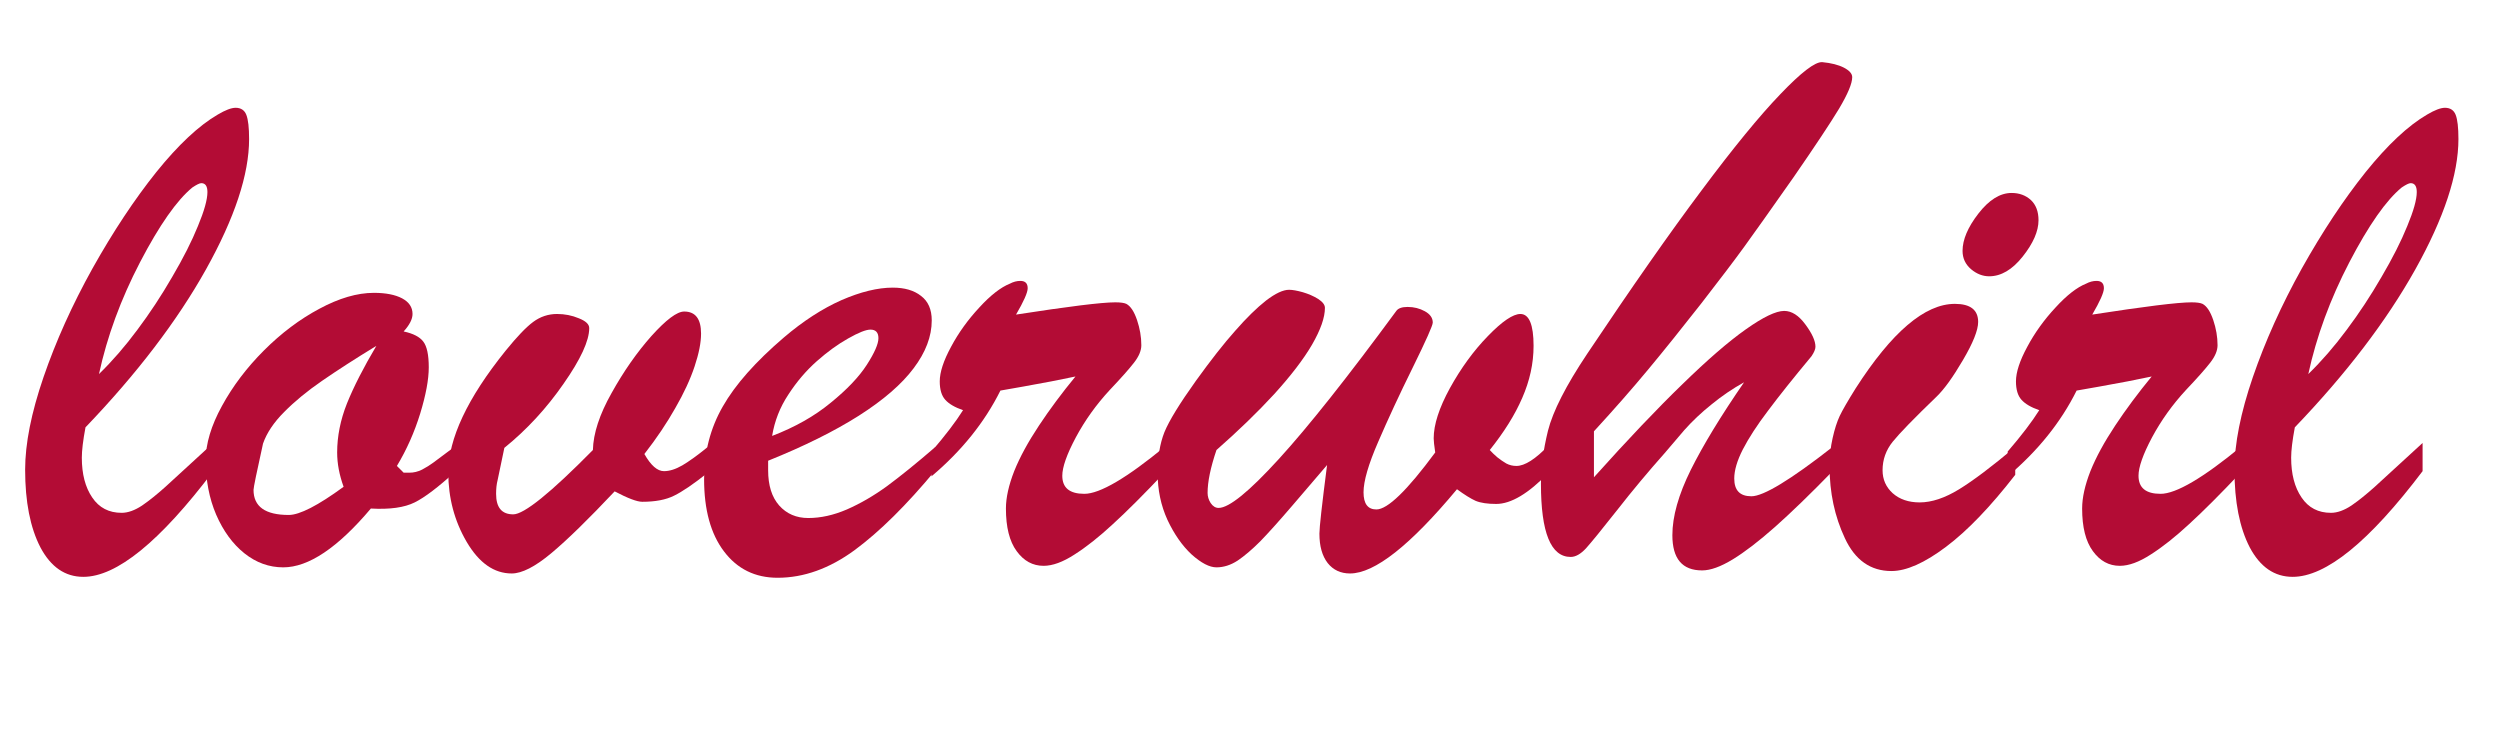
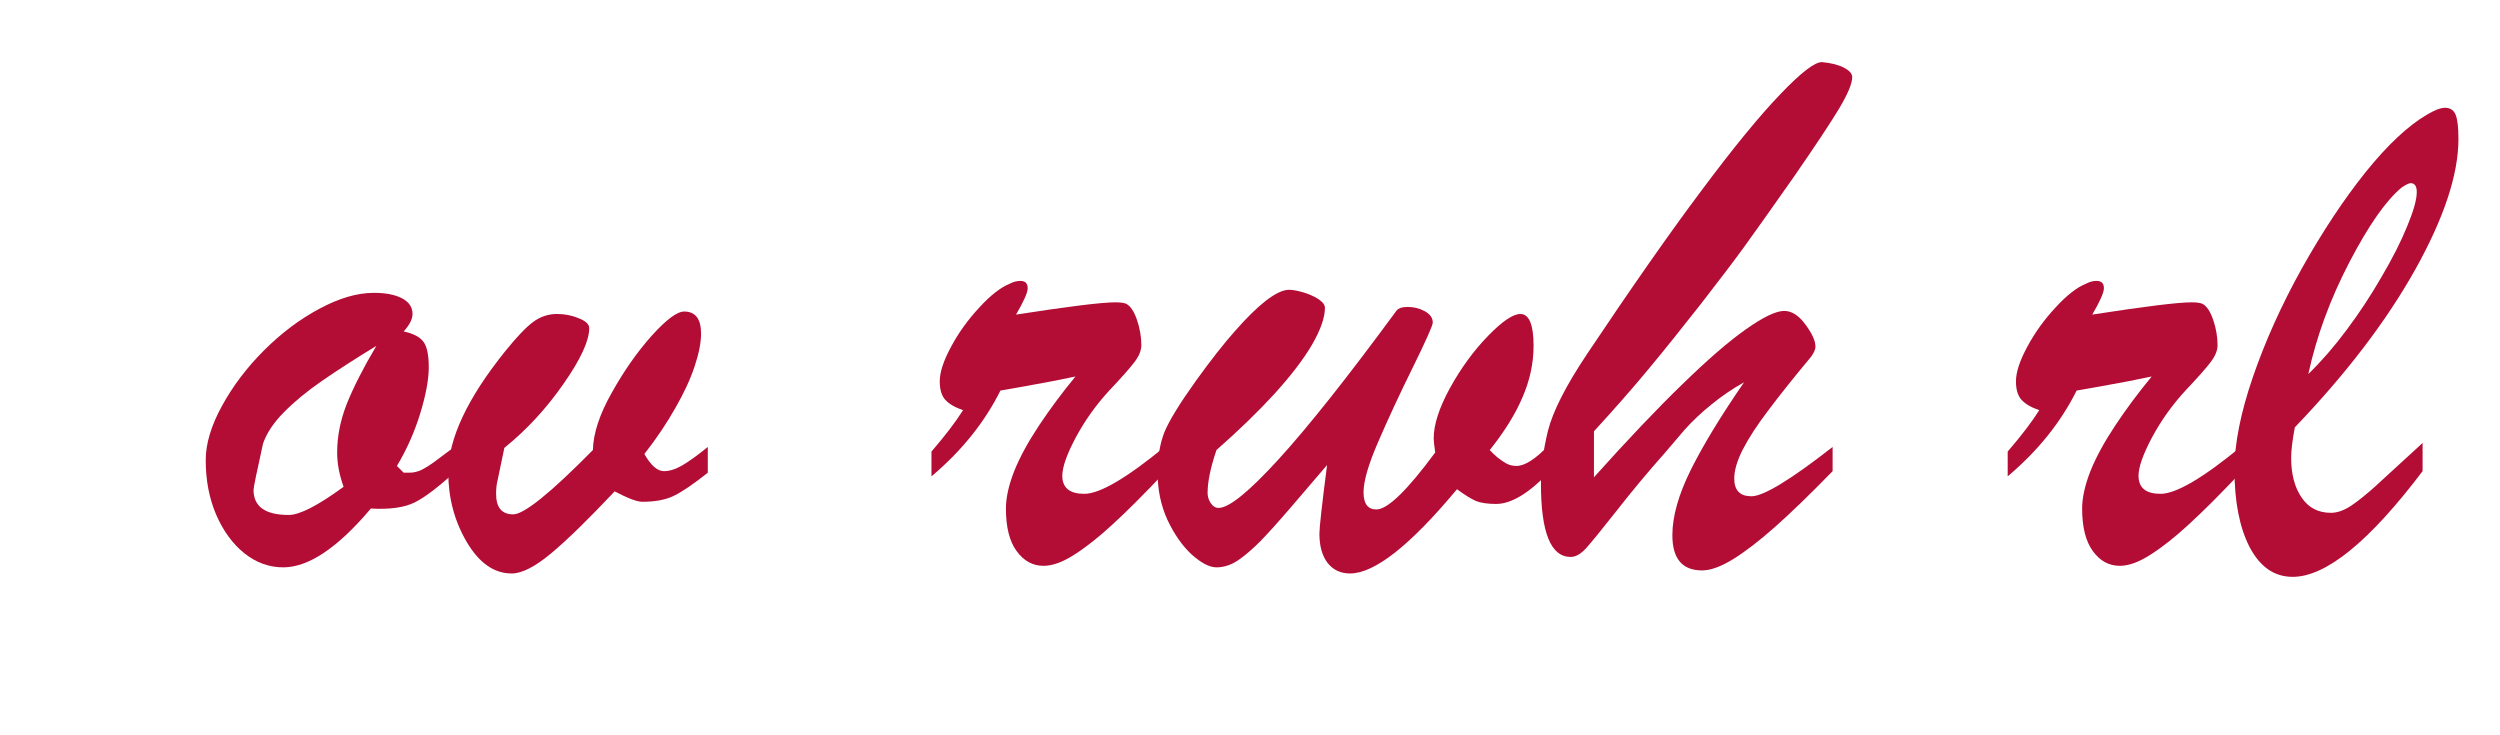
<svg xmlns="http://www.w3.org/2000/svg" width="170" zoomAndPan="magnify" viewBox="0 0 127.5 37.5" height="50" preserveAspectRatio="xMidYMid meet" version="1.2">
  <defs />
  <g id="faeb7e35f4">
    <g style="fill:#b30c35;fill-opacity:1;">
      <g transform="translate(1.251, 28.935)">
-         <path style="stroke:none" d="M 9.625 -6.344 L 9.625 -4.906 C 6.906 -1.312 4.695 0.484 3 0.484 C 2.07 0.484 1.344 -0.016 0.812 -1.016 C 0.289 -2.023 0.031 -3.348 0.031 -4.984 C 0.031 -6.305 0.344 -7.879 0.969 -9.703 C 1.594 -11.523 2.426 -13.375 3.469 -15.25 C 4.52 -17.125 5.602 -18.758 6.719 -20.156 C 7.844 -21.551 8.891 -22.531 9.859 -23.094 C 10.242 -23.32 10.547 -23.438 10.766 -23.438 C 11.035 -23.438 11.219 -23.316 11.312 -23.078 C 11.406 -22.836 11.453 -22.426 11.453 -21.844 C 11.453 -20.039 10.719 -17.82 9.25 -15.188 C 7.781 -12.562 5.734 -9.879 3.109 -7.141 C 2.984 -6.473 2.922 -5.957 2.922 -5.594 C 2.922 -4.758 3.098 -4.082 3.453 -3.562 C 3.805 -3.039 4.305 -2.781 4.953 -2.781 C 5.273 -2.781 5.625 -2.906 6 -3.156 C 6.375 -3.414 6.77 -3.734 7.188 -4.109 C 7.602 -4.484 8.414 -5.227 9.625 -6.344 Z M 3.797 -9.859 C 4.473 -10.516 5.125 -11.266 5.75 -12.109 C 6.383 -12.953 6.977 -13.852 7.531 -14.812 C 8.094 -15.77 8.531 -16.633 8.844 -17.406 C 9.164 -18.176 9.328 -18.754 9.328 -19.141 C 9.328 -19.441 9.223 -19.594 9.016 -19.594 C 8.93 -19.594 8.781 -19.52 8.562 -19.375 C 7.77 -18.727 6.879 -17.457 5.891 -15.562 C 4.91 -13.676 4.211 -11.773 3.797 -9.859 Z M 3.797 -9.859 " />
-       </g>
+         </g>
    </g>
    <g style="fill:#b30c35;fill-opacity:1;">
      <g transform="translate(10.383, 28.935)">
        <path style="stroke:none" d="M 12.828 -6.172 L 12.828 -4.875 C 11.973 -4.094 11.285 -3.57 10.766 -3.312 C 10.242 -3.051 9.5 -2.945 8.531 -3 C 6.844 -1 5.352 0 4.062 0 C 3.344 0 2.68 -0.238 2.078 -0.719 C 1.484 -1.195 1.004 -1.852 0.641 -2.688 C 0.285 -3.52 0.109 -4.445 0.109 -5.469 C 0.109 -6.301 0.383 -7.223 0.938 -8.234 C 1.488 -9.242 2.203 -10.188 3.078 -11.062 C 3.961 -11.945 4.906 -12.656 5.906 -13.188 C 6.906 -13.727 7.832 -14 8.688 -14 C 9.289 -14 9.77 -13.906 10.125 -13.719 C 10.477 -13.531 10.656 -13.266 10.656 -12.922 C 10.656 -12.66 10.504 -12.363 10.203 -12.031 C 10.691 -11.926 11.023 -11.754 11.203 -11.516 C 11.391 -11.273 11.484 -10.836 11.484 -10.203 C 11.484 -9.578 11.336 -8.789 11.047 -7.844 C 10.754 -6.895 10.359 -6.004 9.859 -5.172 L 10.203 -4.828 L 10.5 -4.828 C 10.719 -4.828 10.93 -4.879 11.141 -4.984 C 11.359 -5.098 11.551 -5.219 11.719 -5.344 C 11.883 -5.469 12.254 -5.742 12.828 -6.172 Z M 8.812 -11.297 C 7.738 -10.641 6.816 -10.047 6.047 -9.516 C 5.285 -8.992 4.641 -8.461 4.109 -7.922 C 3.578 -7.391 3.219 -6.852 3.031 -6.312 C 2.707 -4.852 2.547 -4.066 2.547 -3.953 C 2.547 -3.098 3.145 -2.672 4.344 -2.672 C 4.895 -2.672 5.828 -3.148 7.141 -4.109 C 6.922 -4.711 6.812 -5.297 6.812 -5.859 C 6.812 -6.68 6.977 -7.516 7.312 -8.359 C 7.656 -9.211 8.156 -10.191 8.812 -11.297 Z M 8.812 -11.297 " />
      </g>
    </g>
    <g style="fill:#b30c35;fill-opacity:1;">
      <g transform="translate(22.863, 28.935)">
        <path style="stroke:none" d="M 2.859 -6.094 L 2.516 -4.453 C 2.461 -4.242 2.438 -4.008 2.438 -3.75 C 2.438 -3.051 2.727 -2.703 3.312 -2.703 C 3.863 -2.703 5.219 -3.797 7.375 -5.984 C 7.395 -6.828 7.711 -7.797 8.328 -8.891 C 8.941 -9.992 9.617 -10.961 10.359 -11.797 C 11.109 -12.629 11.664 -13.047 12.031 -13.047 C 12.602 -13.047 12.891 -12.672 12.891 -11.922 C 12.891 -11.461 12.781 -10.906 12.562 -10.25 C 12.344 -9.594 12.016 -8.883 11.578 -8.125 C 11.148 -7.363 10.625 -6.582 10 -5.781 C 10.332 -5.195 10.664 -4.906 11 -4.906 C 11.281 -4.906 11.594 -5.004 11.938 -5.203 C 12.289 -5.41 12.723 -5.723 13.234 -6.141 L 13.234 -4.828 C 12.516 -4.254 11.941 -3.863 11.516 -3.656 C 11.098 -3.445 10.555 -3.344 9.891 -3.344 C 9.629 -3.344 9.16 -3.52 8.484 -3.875 C 7.16 -2.469 6.082 -1.414 5.25 -0.719 C 4.426 -0.031 3.754 0.312 3.234 0.312 C 2.336 0.312 1.57 -0.223 0.938 -1.297 C 0.312 -2.367 0 -3.547 0 -4.828 C 0 -6.555 0.973 -8.629 2.922 -11.047 C 3.504 -11.766 3.973 -12.254 4.328 -12.516 C 4.691 -12.785 5.098 -12.922 5.547 -12.922 C 5.941 -12.922 6.312 -12.848 6.656 -12.703 C 7.008 -12.566 7.188 -12.398 7.188 -12.203 C 7.188 -11.555 6.75 -10.609 5.875 -9.359 C 5.008 -8.109 4.004 -7.02 2.859 -6.094 Z M 2.859 -6.094 " />
      </g>
    </g>
    <g style="fill:#b30c35;fill-opacity:1;">
      <g transform="translate(35.753, 28.935)">
-         <path style="stroke:none" d="M 3.422 -5.438 L 3.422 -4.953 C 3.422 -4.18 3.609 -3.582 3.984 -3.156 C 4.367 -2.727 4.863 -2.516 5.469 -2.516 C 6.102 -2.516 6.758 -2.66 7.438 -2.953 C 8.125 -3.254 8.805 -3.648 9.484 -4.141 C 10.16 -4.641 10.984 -5.305 11.953 -6.141 L 11.953 -4.953 C 10.484 -3.18 9.109 -1.82 7.828 -0.875 C 6.547 0.062 5.238 0.531 3.906 0.531 C 2.758 0.531 1.848 0.082 1.172 -0.812 C 0.492 -1.707 0.156 -2.938 0.156 -4.5 C 0.156 -5.863 0.473 -7.098 1.109 -8.203 C 1.742 -9.316 2.781 -10.488 4.219 -11.719 C 5.207 -12.562 6.188 -13.195 7.156 -13.625 C 8.133 -14.051 9.008 -14.266 9.781 -14.266 C 10.383 -14.266 10.863 -14.125 11.219 -13.844 C 11.582 -13.57 11.766 -13.156 11.766 -12.594 C 11.766 -11.781 11.457 -10.969 10.844 -10.156 C 10.238 -9.344 9.305 -8.535 8.047 -7.734 C 6.797 -6.941 5.254 -6.176 3.422 -5.438 Z M 3.625 -6.703 C 4.789 -7.148 5.785 -7.711 6.609 -8.391 C 7.441 -9.066 8.055 -9.711 8.453 -10.328 C 8.848 -10.941 9.047 -11.395 9.047 -11.688 C 9.047 -11.977 8.91 -12.125 8.641 -12.125 C 8.41 -12.125 8.031 -11.973 7.5 -11.672 C 6.977 -11.379 6.445 -10.992 5.906 -10.516 C 5.363 -10.035 4.879 -9.469 4.453 -8.812 C 4.023 -8.164 3.75 -7.461 3.625 -6.703 Z M 3.625 -6.703 " />
-       </g>
+         </g>
    </g>
    <g style="fill:#b30c35;fill-opacity:1;">
      <g transform="translate(47.396, 28.935)">
        <path style="stroke:none" d="M 0.109 -4.641 L 0.109 -5.906 C 0.816 -6.727 1.352 -7.43 1.719 -8.016 C 1.301 -8.16 1 -8.336 0.812 -8.547 C 0.625 -8.754 0.531 -9.066 0.531 -9.484 C 0.531 -9.953 0.723 -10.539 1.109 -11.25 C 1.492 -11.969 1.973 -12.633 2.547 -13.25 C 3.117 -13.875 3.641 -14.281 4.109 -14.469 C 4.285 -14.562 4.461 -14.609 4.641 -14.609 C 4.891 -14.609 5.016 -14.484 5.016 -14.234 C 5.016 -14.016 4.816 -13.566 4.422 -12.891 C 7.098 -13.305 8.785 -13.516 9.484 -13.516 C 9.754 -13.516 9.941 -13.488 10.047 -13.438 C 10.266 -13.32 10.445 -13.047 10.594 -12.609 C 10.738 -12.18 10.812 -11.754 10.812 -11.328 C 10.812 -11.055 10.688 -10.758 10.438 -10.438 C 10.195 -10.125 9.785 -9.66 9.203 -9.047 C 8.516 -8.305 7.938 -7.5 7.469 -6.625 C 7.008 -5.758 6.781 -5.109 6.781 -4.672 C 6.781 -4.055 7.156 -3.75 7.906 -3.75 C 8.695 -3.75 10.07 -4.555 12.031 -6.172 L 12.031 -4.875 C 10.957 -3.738 10.066 -2.848 9.359 -2.203 C 8.66 -1.555 8.008 -1.039 7.406 -0.656 C 6.812 -0.27 6.285 -0.078 5.828 -0.078 C 5.273 -0.078 4.816 -0.328 4.453 -0.828 C 4.086 -1.328 3.906 -2.051 3.906 -3 C 3.906 -3.551 4.047 -4.188 4.328 -4.906 C 4.617 -5.625 5.039 -6.398 5.594 -7.234 C 6.145 -8.066 6.766 -8.898 7.453 -9.734 C 7.086 -9.66 6.676 -9.578 6.219 -9.484 C 5.77 -9.398 5.289 -9.312 4.781 -9.219 C 4.281 -9.133 3.895 -9.066 3.625 -9.016 C 2.82 -7.398 1.648 -5.941 0.109 -4.641 Z M 0.109 -4.641 " />
      </g>
    </g>
    <g style="fill:#b30c35;fill-opacity:1;">
      <g transform="translate(59.04, 28.935)">
        <path style="stroke:none" d="M 10.5 -3.828 C 10.5 -3.242 10.719 -2.953 11.156 -2.953 C 11.727 -2.953 12.727 -3.922 14.156 -5.859 C 14.102 -6.223 14.078 -6.461 14.078 -6.578 C 14.078 -7.273 14.352 -8.129 14.906 -9.141 C 15.469 -10.16 16.113 -11.047 16.844 -11.797 C 17.57 -12.547 18.125 -12.922 18.5 -12.922 C 18.945 -12.922 19.172 -12.379 19.172 -11.297 C 19.172 -10.398 18.977 -9.516 18.594 -8.641 C 18.219 -7.773 17.664 -6.891 16.938 -5.984 C 17.051 -5.859 17.18 -5.734 17.328 -5.609 C 17.473 -5.492 17.625 -5.391 17.781 -5.297 C 17.945 -5.211 18.117 -5.172 18.297 -5.172 C 18.723 -5.172 19.27 -5.52 19.938 -6.219 L 19.938 -4.828 C 18.914 -3.766 18.023 -3.234 17.266 -3.234 C 16.828 -3.234 16.477 -3.285 16.219 -3.391 C 15.969 -3.504 15.648 -3.703 15.266 -3.984 C 12.879 -1.117 11.062 0.312 9.812 0.312 C 9.332 0.312 8.953 0.133 8.672 -0.219 C 8.391 -0.582 8.25 -1.082 8.25 -1.719 C 8.25 -2.031 8.379 -3.195 8.641 -5.219 C 8.141 -4.633 7.551 -3.945 6.875 -3.156 C 6.195 -2.363 5.648 -1.754 5.234 -1.328 C 4.816 -0.91 4.43 -0.582 4.078 -0.344 C 3.723 -0.113 3.363 0 3 0 C 2.645 0 2.223 -0.219 1.734 -0.656 C 1.254 -1.102 0.844 -1.691 0.5 -2.422 C 0.164 -3.16 0 -3.953 0 -4.797 C 0 -5.609 0.113 -6.305 0.344 -6.891 C 0.582 -7.473 1.117 -8.348 1.953 -9.516 C 2.703 -10.555 3.367 -11.406 3.953 -12.062 C 4.535 -12.727 5.062 -13.242 5.531 -13.609 C 6.008 -13.973 6.398 -14.156 6.703 -14.156 C 6.879 -14.156 7.113 -14.113 7.406 -14.031 C 7.695 -13.945 7.957 -13.832 8.188 -13.688 C 8.414 -13.539 8.531 -13.391 8.531 -13.234 C 8.531 -12.742 8.312 -12.117 7.875 -11.359 C 7.438 -10.609 6.789 -9.766 5.938 -8.828 C 5.082 -7.898 4.102 -6.953 3 -5.984 C 2.695 -5.086 2.547 -4.359 2.547 -3.797 C 2.547 -3.617 2.598 -3.445 2.703 -3.281 C 2.816 -3.113 2.953 -3.031 3.109 -3.031 C 3.641 -3.031 4.66 -3.859 6.172 -5.516 C 7.691 -7.18 9.691 -9.703 12.172 -13.078 C 12.266 -13.211 12.457 -13.281 12.75 -13.281 C 13.07 -13.281 13.363 -13.207 13.625 -13.062 C 13.895 -12.914 14.031 -12.723 14.031 -12.484 C 14.031 -12.336 13.691 -11.578 13.016 -10.203 C 12.336 -8.828 11.75 -7.562 11.25 -6.406 C 10.75 -5.258 10.5 -4.398 10.5 -3.828 Z M 10.5 -3.828 " />
      </g>
    </g>
    <g style="fill:#b30c35;fill-opacity:1;">
      <g transform="translate(78.588, 28.935)">
        <path style="stroke:none" d="M 14.875 -6.141 L 14.875 -4.906 C 13.75 -3.75 12.77 -2.801 11.938 -2.062 C 11.113 -1.332 10.395 -0.781 9.781 -0.406 C 9.164 -0.031 8.645 0.156 8.219 0.156 C 7.207 0.156 6.703 -0.441 6.703 -1.641 C 6.703 -2.598 7.016 -3.707 7.641 -4.969 C 8.273 -6.238 9.18 -7.727 10.359 -9.438 C 9.773 -9.113 9.223 -8.738 8.703 -8.312 C 8.18 -7.895 7.719 -7.457 7.312 -7 C 6.914 -6.539 6.582 -6.148 6.312 -5.828 C 5.469 -4.879 4.656 -3.906 3.875 -2.906 C 3.094 -1.914 2.566 -1.27 2.297 -0.969 C 2.023 -0.676 1.766 -0.531 1.516 -0.531 C 0.504 -0.531 0 -1.773 0 -4.266 C 0 -5.078 0.117 -5.977 0.359 -6.969 C 0.609 -7.957 1.273 -9.266 2.359 -10.891 C 4.629 -14.285 6.57 -17.062 8.188 -19.219 C 9.801 -21.383 11.141 -23.02 12.203 -24.125 C 13.266 -25.238 13.977 -25.785 14.344 -25.766 C 14.801 -25.723 15.172 -25.629 15.453 -25.484 C 15.734 -25.336 15.875 -25.176 15.875 -25 C 15.875 -24.676 15.648 -24.141 15.203 -23.391 C 14.754 -22.648 13.984 -21.488 12.891 -19.906 C 11.711 -18.227 10.875 -17.047 10.375 -16.359 C 9.883 -15.68 9.148 -14.711 8.172 -13.453 C 7.191 -12.203 6.297 -11.086 5.484 -10.109 C 4.672 -9.129 3.742 -8.07 2.703 -6.938 L 2.703 -4.594 C 4.441 -6.531 5.945 -8.113 7.219 -9.344 C 8.488 -10.582 9.566 -11.516 10.453 -12.141 C 11.336 -12.766 11.988 -13.078 12.406 -13.078 C 12.789 -13.078 13.148 -12.848 13.484 -12.391 C 13.828 -11.93 14 -11.551 14 -11.25 C 14 -11.125 13.93 -10.961 13.797 -10.766 C 12.867 -9.648 12.129 -8.723 11.578 -7.984 C 11.023 -7.254 10.598 -6.598 10.297 -6.016 C 10.004 -5.441 9.859 -4.945 9.859 -4.531 C 9.859 -3.926 10.148 -3.625 10.734 -3.625 C 11.348 -3.625 12.727 -4.461 14.875 -6.141 Z M 14.875 -6.141 " />
      </g>
    </g>
    <g style="fill:#b30c35;fill-opacity:1;">
      <g transform="translate(93.152, 28.935)">
-         <path style="stroke:none" d="M 8.297 -14.844 C 7.973 -14.844 7.664 -14.961 7.375 -15.203 C 7.082 -15.453 6.938 -15.766 6.938 -16.141 C 6.938 -16.711 7.207 -17.348 7.75 -18.047 C 8.289 -18.742 8.852 -19.094 9.438 -19.094 C 9.832 -19.094 10.16 -18.973 10.422 -18.734 C 10.68 -18.492 10.812 -18.148 10.812 -17.703 C 10.812 -17.141 10.539 -16.52 10 -15.844 C 9.469 -15.176 8.898 -14.844 8.297 -14.844 Z M 9.625 -6.141 L 9.625 -4.719 C 8.363 -3.094 7.188 -1.867 6.094 -1.047 C 5 -0.223 4.07 0.188 3.312 0.188 C 2.25 0.188 1.457 -0.367 0.938 -1.484 C 0.414 -2.598 0.156 -3.816 0.156 -5.141 C 0.156 -5.648 0.207 -6.133 0.312 -6.594 C 0.414 -7.051 0.535 -7.426 0.672 -7.719 C 0.816 -8.02 1.086 -8.488 1.484 -9.125 C 3.328 -12 5.016 -13.438 6.547 -13.438 C 7.336 -13.438 7.734 -13.129 7.734 -12.516 C 7.734 -12.098 7.473 -11.445 6.953 -10.562 C 6.441 -9.688 5.988 -9.062 5.594 -8.688 C 4.457 -7.594 3.719 -6.832 3.375 -6.406 C 3.031 -5.977 2.859 -5.492 2.859 -4.953 C 2.859 -4.484 3.031 -4.094 3.375 -3.781 C 3.727 -3.469 4.188 -3.312 4.75 -3.312 C 5.363 -3.312 6.035 -3.535 6.766 -3.984 C 7.492 -4.43 8.445 -5.148 9.625 -6.141 Z M 9.625 -6.141 " />
-       </g>
+         </g>
    </g>
    <g style="fill:#b30c35;fill-opacity:1;">
      <g transform="translate(102.283, 28.935)">
        <path style="stroke:none" d="M 0.109 -4.641 L 0.109 -5.906 C 0.816 -6.727 1.352 -7.43 1.719 -8.016 C 1.301 -8.16 1 -8.336 0.812 -8.547 C 0.625 -8.754 0.531 -9.066 0.531 -9.484 C 0.531 -9.953 0.723 -10.539 1.109 -11.25 C 1.492 -11.969 1.973 -12.633 2.547 -13.25 C 3.117 -13.875 3.641 -14.281 4.109 -14.469 C 4.285 -14.562 4.461 -14.609 4.641 -14.609 C 4.891 -14.609 5.016 -14.484 5.016 -14.234 C 5.016 -14.016 4.816 -13.566 4.422 -12.891 C 7.098 -13.305 8.785 -13.516 9.484 -13.516 C 9.754 -13.516 9.941 -13.488 10.047 -13.438 C 10.266 -13.32 10.445 -13.047 10.594 -12.609 C 10.738 -12.18 10.812 -11.754 10.812 -11.328 C 10.812 -11.055 10.688 -10.758 10.438 -10.438 C 10.195 -10.125 9.785 -9.66 9.203 -9.047 C 8.516 -8.305 7.938 -7.5 7.469 -6.625 C 7.008 -5.758 6.781 -5.109 6.781 -4.672 C 6.781 -4.055 7.156 -3.75 7.906 -3.75 C 8.695 -3.75 10.07 -4.555 12.031 -6.172 L 12.031 -4.875 C 10.957 -3.738 10.066 -2.848 9.359 -2.203 C 8.66 -1.555 8.008 -1.039 7.406 -0.656 C 6.812 -0.27 6.285 -0.078 5.828 -0.078 C 5.273 -0.078 4.816 -0.328 4.453 -0.828 C 4.086 -1.328 3.906 -2.051 3.906 -3 C 3.906 -3.551 4.047 -4.188 4.328 -4.906 C 4.617 -5.625 5.039 -6.398 5.594 -7.234 C 6.145 -8.066 6.766 -8.898 7.453 -9.734 C 7.086 -9.66 6.676 -9.578 6.219 -9.484 C 5.77 -9.398 5.289 -9.312 4.781 -9.219 C 4.281 -9.133 3.895 -9.066 3.625 -9.016 C 2.82 -7.398 1.648 -5.941 0.109 -4.641 Z M 0.109 -4.641 " />
      </g>
    </g>
    <g style="fill:#b30c35;fill-opacity:1;">
      <g transform="translate(113.927, 28.935)">
        <path style="stroke:none" d="M 9.625 -6.344 L 9.625 -4.906 C 6.906 -1.312 4.695 0.484 3 0.484 C 2.07 0.484 1.344 -0.016 0.812 -1.016 C 0.289 -2.023 0.031 -3.348 0.031 -4.984 C 0.031 -6.305 0.344 -7.879 0.969 -9.703 C 1.594 -11.523 2.426 -13.375 3.469 -15.25 C 4.52 -17.125 5.602 -18.758 6.719 -20.156 C 7.844 -21.551 8.891 -22.531 9.859 -23.094 C 10.242 -23.32 10.547 -23.438 10.766 -23.438 C 11.035 -23.438 11.219 -23.316 11.312 -23.078 C 11.406 -22.836 11.453 -22.426 11.453 -21.844 C 11.453 -20.039 10.719 -17.82 9.25 -15.188 C 7.781 -12.562 5.734 -9.879 3.109 -7.141 C 2.984 -6.473 2.922 -5.957 2.922 -5.594 C 2.922 -4.758 3.098 -4.082 3.453 -3.562 C 3.805 -3.039 4.305 -2.781 4.953 -2.781 C 5.273 -2.781 5.625 -2.906 6 -3.156 C 6.375 -3.414 6.77 -3.734 7.188 -4.109 C 7.602 -4.484 8.414 -5.227 9.625 -6.344 Z M 3.797 -9.859 C 4.473 -10.516 5.125 -11.266 5.75 -12.109 C 6.383 -12.953 6.977 -13.852 7.531 -14.812 C 8.094 -15.77 8.531 -16.633 8.844 -17.406 C 9.164 -18.176 9.328 -18.754 9.328 -19.141 C 9.328 -19.441 9.223 -19.594 9.016 -19.594 C 8.93 -19.594 8.781 -19.52 8.562 -19.375 C 7.77 -18.727 6.879 -17.457 5.891 -15.562 C 4.91 -13.676 4.211 -11.773 3.797 -9.859 Z M 3.797 -9.859 " />
      </g>
    </g>
  </g>
</svg>